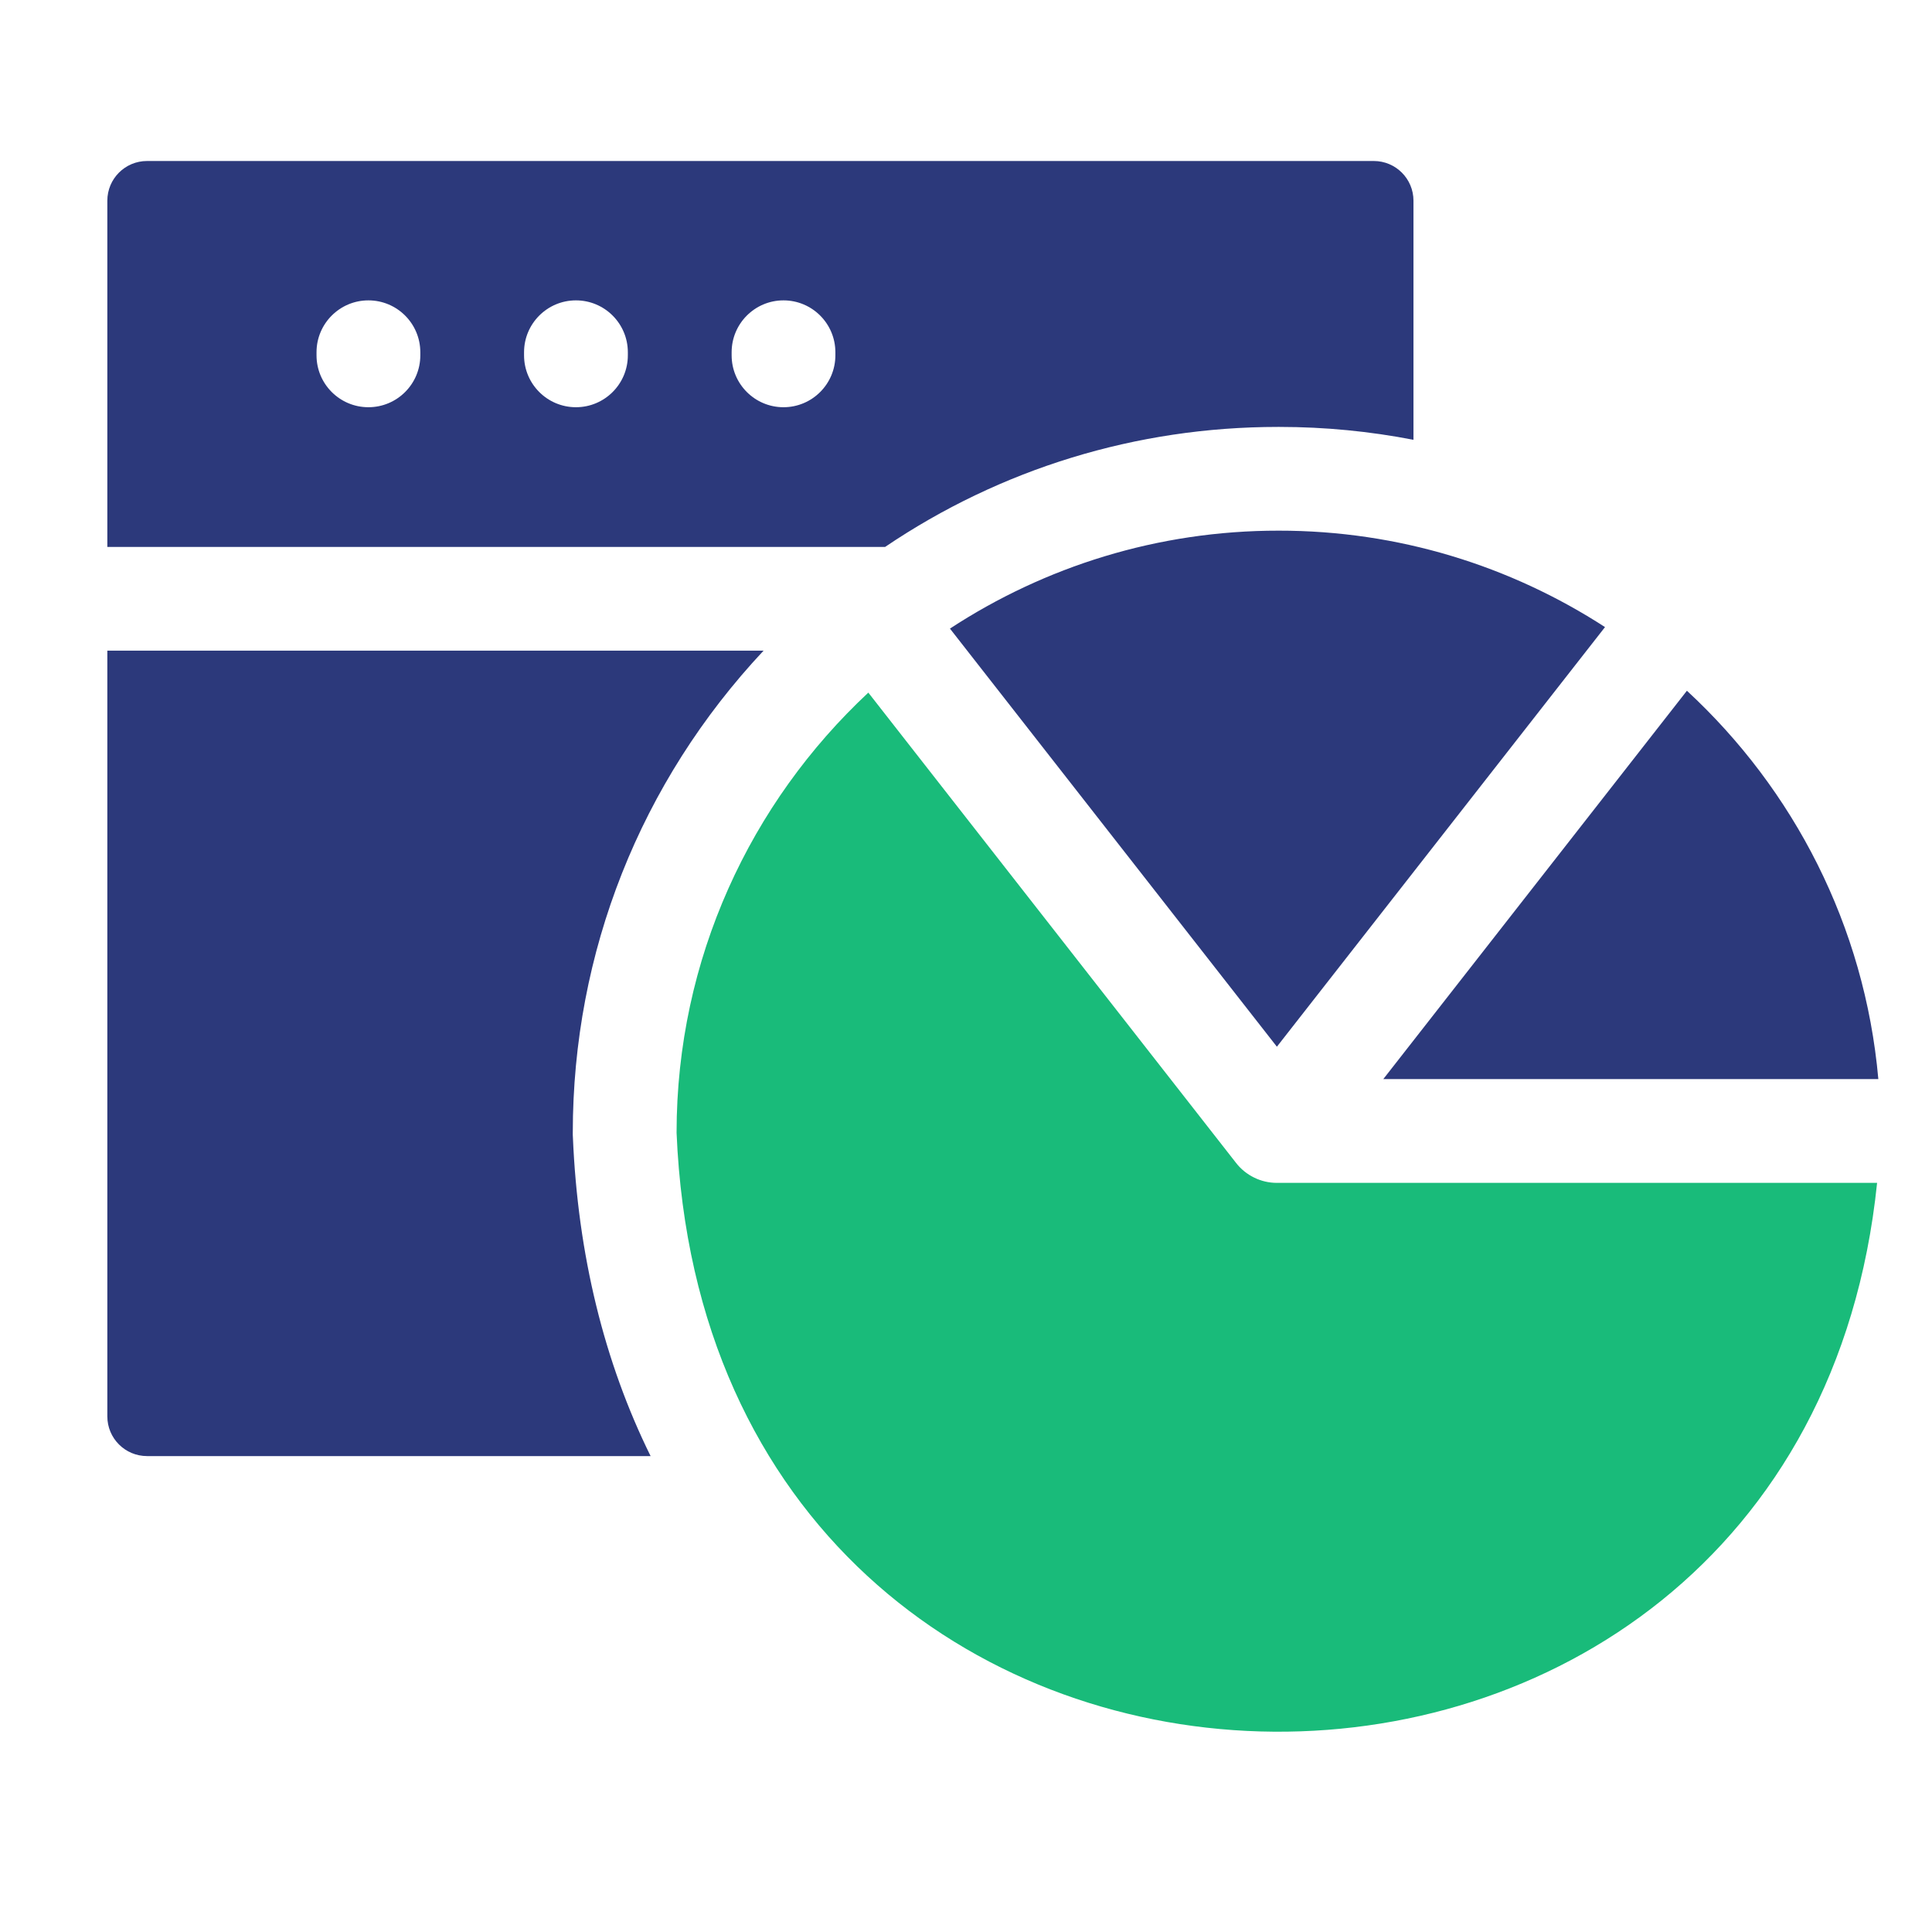
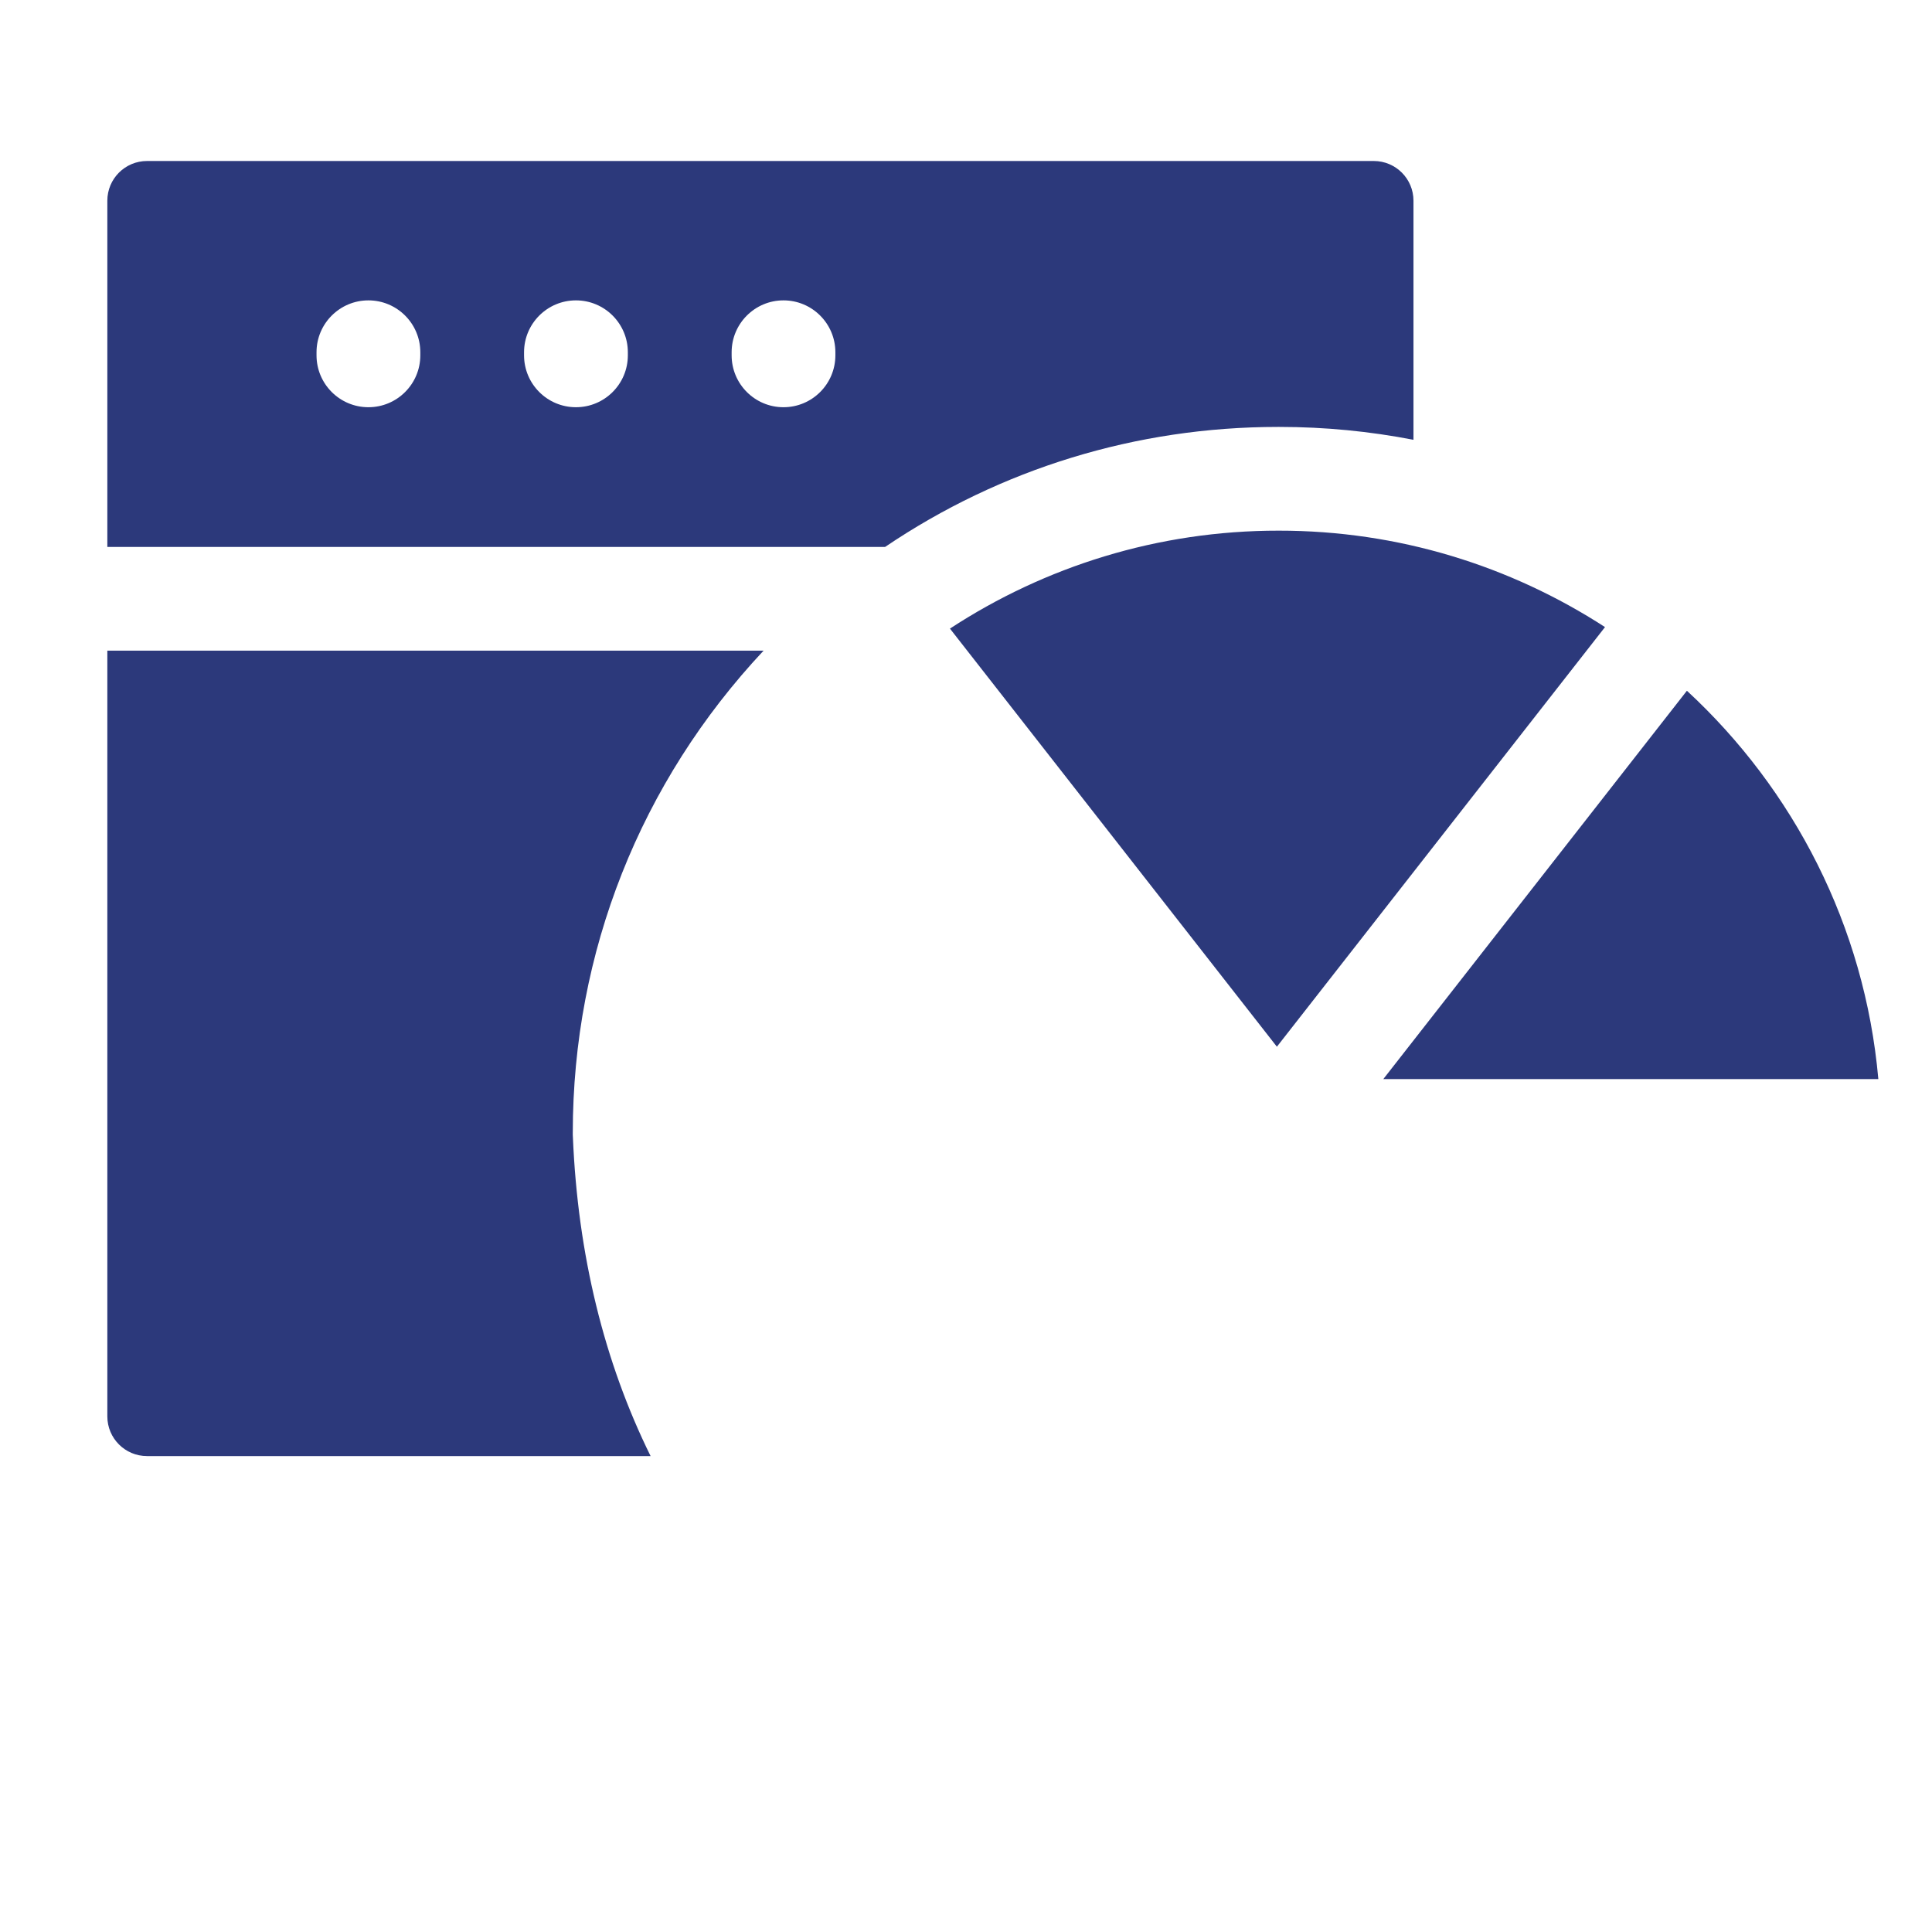
<svg xmlns="http://www.w3.org/2000/svg" width="36" height="36" viewBox="0 0 36 36" fill="none">
  <path d="M10.673 21.148V21.108C10.673 17.743 11.933 14.572 14.228 12.124H2V26.392C2 26.801 2.331 27.132 2.74 27.132H12.123C11.258 25.379 10.766 23.378 10.675 21.188L10.673 21.148ZM23.813 7.955H23.839C24.693 7.955 25.529 8.038 26.338 8.195V3.74C26.338 3.331 26.007 3 25.598 3H2.74C2.331 3 2 3.331 2 3.74V10.191H16.493C18.643 8.737 21.171 7.955 23.813 7.955ZM7.832 6.621C7.832 7.155 7.399 7.588 6.865 7.588C6.331 7.588 5.898 7.155 5.898 6.621V6.564C5.898 6.03 6.331 5.597 6.865 5.597C7.399 5.597 7.832 6.03 7.832 6.564V6.621ZM11.699 6.621C11.699 7.155 11.266 7.588 10.732 7.588C10.198 7.588 9.765 7.155 9.765 6.621V6.564C9.765 6.03 10.198 5.597 10.732 5.597C11.266 5.597 11.699 6.03 11.699 6.564V6.621ZM15.566 6.621C15.566 7.155 15.133 7.588 14.599 7.588C14.066 7.588 13.633 7.155 13.633 6.621V6.564C13.633 6.03 14.066 5.597 14.599 5.597C15.133 5.597 15.566 6.03 15.566 6.564V6.621ZM17.701 11.713L23.793 19.504L29.907 11.685C28.149 10.546 26.058 9.886 23.826 9.888C21.575 9.886 19.468 10.557 17.701 11.713ZM35 20.107C34.747 17.25 33.419 14.706 31.433 12.871L25.776 20.107H35Z" fill="#2C397B" />
-   <path d="M23.794 22.041L23.794 22.041H23.793C23.646 22.041 23.502 22.008 23.37 21.943C23.238 21.879 23.122 21.785 23.032 21.669L16.18 12.906C13.988 14.952 12.607 17.865 12.607 21.107C13.213 35.682 33.543 35.97 34.977 22.041H23.795L23.794 22.041Z" fill="#19BB7A" />
</svg>